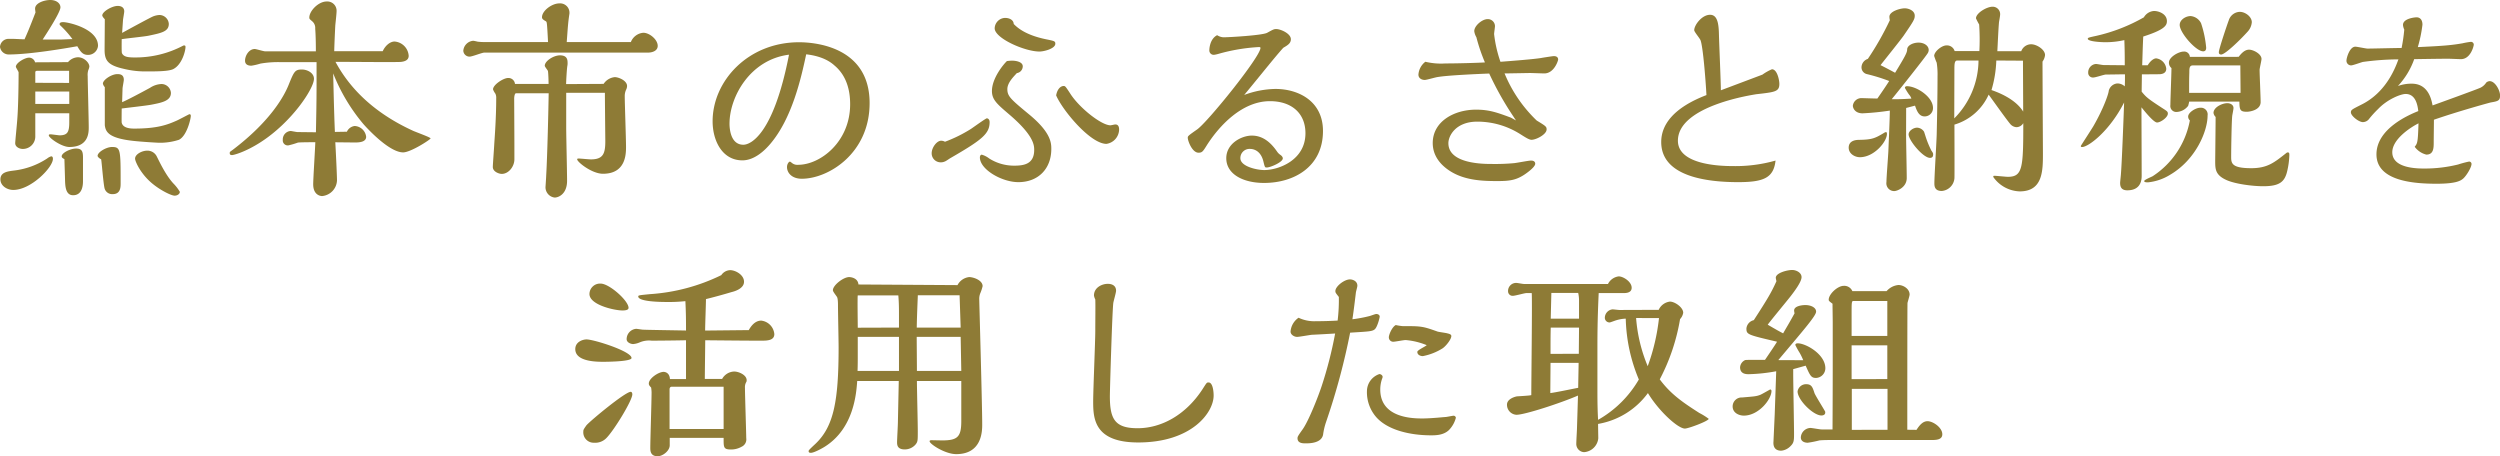
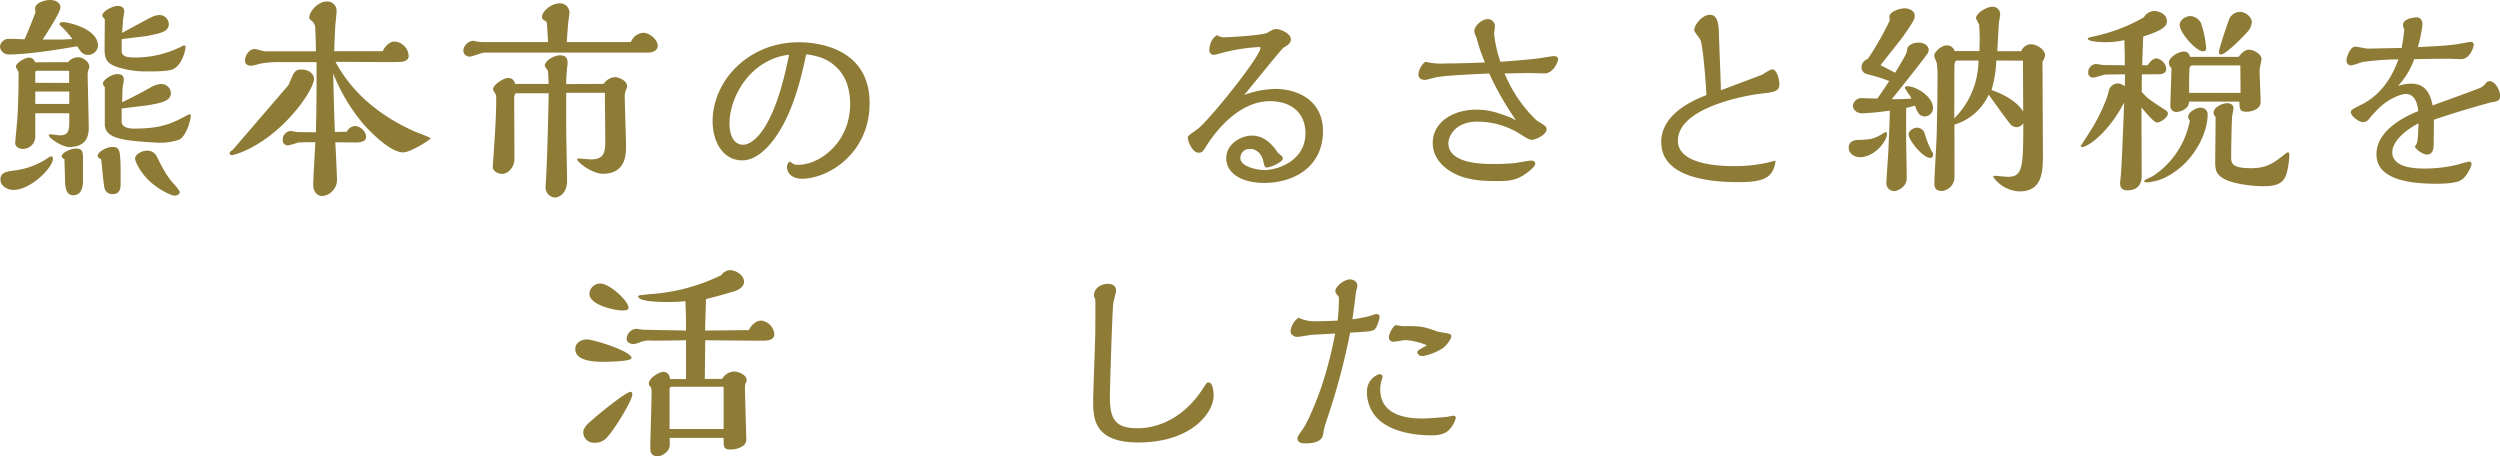
<svg xmlns="http://www.w3.org/2000/svg" viewBox="0 0 721.82 131.73">
  <defs>
    <style>.cls-1{fill:#8e7b36;}</style>
  </defs>
  <g id="レイヤー_2" data-name="レイヤー 2">
    <g id="レイヤー_1-2" data-name="レイヤー 1">
      <path class="cls-1" d="M17.63,11.41c.49,0,2.75-.12,3.29-.12a29.44,29.44,0,0,0-3.47-3.91A.77.77,0,0,1,17.2,7c0-.61.74-.61,1.1-.61,1.28,0,10,1.83,10,6.84a2.87,2.87,0,0,1-2.87,2.62c-1.53,0-2.14-.85-3.11-2.5-3.42.61-13.73,2.38-19.83,2.38A2.53,2.53,0,0,1,0,13.54a2.48,2.48,0,0,1,2.56-2.32H3.72c.43,0,2.81.13,3.36.13.85-1.89,1.4-3.18,3.17-7.75-.06-.55-.12-.85-.12-1.1C10.13.85,12.81,0,14.52,0s2.93.92,2.93,2.13c0,1.41-4.09,7.69-5.13,9.28ZM3.84,54.84C2,54.84.12,53.62.12,51.79c0-2.13,2.2-2.32,4-2.56a22.2,22.2,0,0,0,9.51-3.48,3.17,3.17,0,0,1,1.16-.61c.37,0,.49.31.49.74C15.25,48.38,8.91,54.84,3.84,54.84Zm15.8-36.9a3.94,3.94,0,0,1,2.87-1.41c1.77,0,3.29,1.59,3.29,2.69a3.51,3.51,0,0,1-.3,1A4.65,4.65,0,0,0,25.32,22c0,1.59.3,12.45.3,14.76,0,1.47,0,5.68-5.61,5.68-2.2,0-5.92-2.62-5.92-3.36,0-.3.31-.3.49-.3.37,0,2.32.3,2.75.3C19.4,39,20,38.25,20,35.32V32.7H10.19v6.83A3.58,3.58,0,0,1,6.53,43c-.86,0-2.14-.55-2.14-1.65,0-.55.55-5.92.61-7.08.25-3,.37-9.45.37-13.36,0-.24-.79-1.4-.79-1.64,0-1.1,2.56-2.63,3.84-2.63a1.82,1.82,0,0,1,1.71,1.35Zm.31,6V20.44H10.8c-.37,0-.61.12-.61.42v3.05ZM20,30V26.42H10.19V30ZM17.81,45.14c0-1,2.5-2.25,4.15-2.25,2.2,0,2,1.46,2,3.84v5.49c0,.85,0,4.15-2.86,4.15-2.14,0-2.26-2.56-2.32-4.27,0-.55-.18-5.92-.18-6.16C18.12,45.69,17.81,45.51,17.81,45.14ZM28.18,45c0-1.1,2.57-2.56,4.15-2.56,2.5,0,2.5.73,2.5,10.61,0,1-.06,3-2.25,3a2.27,2.27,0,0,1-2.38-1.64c-.37-1.35-.86-8-1-8.42C28.67,45.75,28.18,45.27,28.18,45Zm7.08-35.5c1.34-.74,8.48-4.64,9.09-4.82A5.84,5.84,0,0,1,46,4.33a2.74,2.74,0,0,1,2.74,2.56c0,2.2-2.07,2.63-5.85,3.42-1.1.24-6.53.79-7.75,1,0,.48-.06,3.66.06,4,.49,1.16,1.89,1.28,3.72,1.28a29.39,29.39,0,0,0,13.85-3.35.71.71,0,0,1,.43-.12c.18,0,.36.06.36.42,0,1.16-1,5.13-3.54,6.41-1.34.67-4.88.67-7.5.67a26,26,0,0,1-6.71-.73c-4.51-1-5.55-2.32-5.61-5.25,0-1.28.06-7.62.06-9.09-.25-.24-.73-.79-.73-1.1,0-1.09,2.8-2.74,4.45-2.74,1.1,0,1.89.49,1.89,1.58,0,.43-.37,2.26-.37,2.69Zm0,20c1.34-.54,5.37-2.68,8.05-4.14a6.45,6.45,0,0,1,3.3-1.1,2.74,2.74,0,0,1,2.74,2.56c0,2.26-2.5,2.81-5.73,3.42-1.22.24-7.14.91-8.48,1.09,0,.37-.06,3.91,0,4.09.36,1.59,2.5,1.71,3.6,1.71,6.83,0,9.7-1.16,12.32-2.32.55-.24,3.54-1.83,3.6-1.83.3,0,.43.12.43.49,0,.79-1.1,5.74-3.42,6.89a17.63,17.63,0,0,1-5.73.86c-.25,0-4.88-.25-7.51-.55-7.13-.79-7.93-2.62-8.17-4.52v-11a2.09,2.09,0,0,1-.55-1c0-1.1,2.5-2.75,4.15-2.75.61,0,1.89,0,1.89,1.65,0,.36-.37,2.13-.37,2.56Zm15.19,27c-1,0-4.21-1.59-6.59-3.6C40.51,50.08,39,46.55,39,45.81c0-1.28,2-2.31,3.48-2.31a3,3,0,0,1,2.74,1.58c.86,1.71,2.63,5.49,4.82,7.87a12.54,12.54,0,0,1,1.89,2.44C51.91,56,51.24,56.49,50.45,56.49Z" />
-       <path class="cls-1" d="M83.33,24.52c1.58-3.9,1.83-4.45,3.84-4.45,1.59,0,3.48,1,3.48,2.68,0,2.81-6.41,12.57-15.5,18.37C70.64,44,67.4,44.78,67,44.78s-.67-.12-.67-.55.06-.37.91-1C78.45,34.71,82.17,27.39,83.33,24.52Zm13.54-6.65c3.29,6.1,9.52,14,22.39,19.89.79.37,5.06,1.89,5.06,2.2S118.59,44,116.39,44c-3.48,0-8.84-5.24-11.41-8.11a52.76,52.76,0,0,1-8.78-14.7c.24,10.74.36,13.6.49,16.9l3.47-.06a2.82,2.82,0,0,1,2.26-1.65,3.52,3.52,0,0,1,3.3,3.11c0,1.47-1.83,1.65-3.18,1.65l-5.73-.06c.12,1.89.49,9.57.49,11A4.73,4.73,0,0,1,93,56.61c-.49,0-2.57-.3-2.57-3.41,0-1.53.55-10.19.61-12.14-.67,0-4.63,0-5.06.12a23.19,23.19,0,0,1-2.68.79,1.44,1.44,0,0,1-1.65-1.59,2.44,2.44,0,0,1,2.26-2.56c.24,0,1.64.31,2,.31l5.31.06c.06-3.48.18-8.18.18-14V17.94H81a30.25,30.25,0,0,0-5.8.42,18.19,18.19,0,0,1-2.62.61c-1,0-1.83-.36-1.83-1.46,0-1.4,1.1-3.36,2.81-3.36.42,0,2.5.67,3,.67H91.2c0-2.44-.06-5-.19-6.52a2.54,2.54,0,0,0-.85-2.14c-.79-.67-.85-.73-.85-1.1,0-1.89,2.62-4.63,5-4.63a2.68,2.68,0,0,1,2.87,2.86c0,.61-.31,3.42-.37,4-.12,2.32-.25,5.25-.31,7.5h14c.74-1.64,2.14-2.8,3.42-2.8A4.41,4.41,0,0,1,118,16.11c0,1.28-1.16,1.64-2.2,1.76s-13.42,0-15.92,0Z" />
+       <path class="cls-1" d="M83.33,24.52c1.58-3.9,1.83-4.45,3.84-4.45,1.59,0,3.48,1,3.48,2.68,0,2.81-6.41,12.57-15.5,18.37C70.64,44,67.4,44.78,67,44.78s-.67-.12-.67-.55.06-.37.91-1Zm13.54-6.65c3.29,6.1,9.52,14,22.39,19.89.79.37,5.06,1.89,5.06,2.2S118.59,44,116.39,44c-3.48,0-8.84-5.24-11.41-8.11a52.76,52.76,0,0,1-8.78-14.7c.24,10.74.36,13.6.49,16.9l3.47-.06a2.82,2.82,0,0,1,2.26-1.65,3.52,3.52,0,0,1,3.3,3.11c0,1.47-1.83,1.65-3.18,1.65l-5.73-.06c.12,1.89.49,9.57.49,11A4.73,4.73,0,0,1,93,56.61c-.49,0-2.57-.3-2.57-3.41,0-1.53.55-10.19.61-12.14-.67,0-4.63,0-5.06.12a23.19,23.19,0,0,1-2.68.79,1.44,1.44,0,0,1-1.65-1.59,2.44,2.44,0,0,1,2.26-2.56c.24,0,1.64.31,2,.31l5.31.06c.06-3.48.18-8.18.18-14V17.94H81a30.25,30.25,0,0,0-5.8.42,18.19,18.19,0,0,1-2.62.61c-1,0-1.83-.36-1.83-1.46,0-1.4,1.1-3.36,2.81-3.36.42,0,2.5.67,3,.67H91.2c0-2.44-.06-5-.19-6.52a2.54,2.54,0,0,0-.85-2.14c-.79-.67-.85-.73-.85-1.1,0-1.89,2.62-4.63,5-4.63a2.68,2.68,0,0,1,2.87,2.86c0,.61-.31,3.42-.37,4-.12,2.32-.25,5.25-.31,7.5h14c.74-1.64,2.14-2.8,3.42-2.8A4.41,4.41,0,0,1,118,16.11c0,1.28-1.16,1.64-2.2,1.76s-13.42,0-15.92,0Z" />
      <path class="cls-1" d="M182.15,12.14a4.23,4.23,0,0,1,3.6-2.68c1.77,0,4.15,1.95,4.15,3.78,0,1.4-1.47,1.95-2.87,1.95H139.81c-.61,0-3.48,1.16-4.21,1.16a1.8,1.8,0,0,1-1.83-1.71,3.14,3.14,0,0,1,2.87-2.87c.12,0,1,.19,1.22.25a13.35,13.35,0,0,0,2,.12h18.37c-.13-2.68-.25-4.58-.31-5.06s-.06-.86-.43-1c-.73-.43-1-.67-1-1.1,0-1.89,2.87-4,5-4a2.7,2.7,0,0,1,2.93,2.74,2.13,2.13,0,0,1-.06.55c-.37,2.62-.37,3.11-.73,7.87Zm-7.87,12.08a4.35,4.35,0,0,1,3.23-1.95c1.1,0,3.54,1,3.54,2.56a2.42,2.42,0,0,1-.24,1,4.29,4.29,0,0,0-.43,1.95c0,2.07.37,12.26.37,14.58,0,2,0,7.81-6.65,7.81-3.24,0-7.45-3.42-7.45-4.15,0-.25.25-.25.37-.25.55,0,3,.25,3.6.25,3.6,0,4.15-1.77,4.15-5.31,0-.24-.12-11.71-.12-13.91H163.48V36.91c0,2.19.25,12.87.25,15.31,0,3.66-2.32,4.82-3.6,4.82a3,3,0,0,1-2.63-3c0-.06.19-2.81.19-3.11.36-6,.67-20,.73-24H149c-.48,0-.54,1.34-.54,1.53s.06,11.28.06,13.42V46c0,2.07-1.65,4.21-3.66,4.21-.74,0-2.57-.61-2.57-2,0-.67.37-5.49.43-6.83.12-1.77.55-7.5.55-13a2.75,2.75,0,0,0-.24-1.34,4.79,4.79,0,0,1-.68-1.23c0-1.34,3-3.29,4.34-3.29a1.9,1.9,0,0,1,2,1.71h9.7c0-.67-.06-3-.18-3.72-.07-.25-.92-1.22-.92-1.53,0-1.34,2.5-3,4.39-3,2.14,0,2.2,1.34,2.2,2.26a3.53,3.53,0,0,1-.06.73c-.18.92-.37,4.76-.37,5.31Z" />
      <path class="cls-1" d="M222.41,41.54c-1.35,1.59-4.39,4.76-8.06,4.76-5.85,0-8.6-5.73-8.6-11.28,0-11.59,10.19-22.82,24.95-22.82,4.27,0,20.38,1.1,20.38,17.57,0,14.52-11.9,21.84-19.58,21.84-2.93,0-4.27-1.77-4.27-3.36,0-1,.61-1.58.79-1.58s.3.12.61.36a2.43,2.43,0,0,0,1.83.55c6.34,0,15-6.58,15-17.5,0-4.15-1.1-8.3-4.52-11.17-1.1-1-3.41-2.68-8.17-3.23C231.31,22.57,228.69,34.16,222.41,41.54Zm-11.78-5.85c0,1,.13,6.1,4,6.1,2,0,8.66-2.75,13.18-26C216.55,17.2,210.63,28,210.63,35.69Z" />
-       <path class="cls-1" d="M280.36,37.21c.73-.49,4.27-3.05,4.57-3.05.12,0,.8.12.8,1.1,0,3.36-2.2,5.12-11.29,10.37-.24.12-1.34.92-1.65,1a2.68,2.68,0,0,1-1.22.24A2.59,2.59,0,0,1,269,44.23c0-1.59,1.46-3.6,2.74-3.6a2.29,2.29,0,0,1,1.1.3A40.61,40.61,0,0,0,280.36,37.21Zm11.83-19.7c.86,0,3.11.24,3.11,1.65a2,2,0,0,1-1.71,1.95c-1,1.1-2.74,2.8-2.74,4.63,0,2.08,1,2.93,6.47,7.45,6.22,5.18,6.22,8.23,6.22,9.82,0,5.67-3.72,9.58-9.52,9.58-4.76,0-11.1-3.66-11.1-7.14,0-.25.12-.79.55-.79a6.39,6.39,0,0,1,2.13,1.09,13.34,13.34,0,0,0,7.32,2.08c2.75,0,5.68-.49,5.68-4.52,0-1.28,0-4.14-7.26-10.31-3.42-2.92-4.94-4.21-4.94-6.71,0-3.72,3.35-7.75,4.33-8.66A14.27,14.27,0,0,1,292.19,17.51Zm9.88-6.16c2.38.48,2.63.55,2.63,1.28,0,1.4-3.24,2.25-4.58,2.25-4.27,0-12.93-3.84-12.93-6.71a3.11,3.11,0,0,1,3-3c1.1,0,2.44.48,2.5,1.76C293.53,7.75,295.79,10.07,302.07,11.35Zm5.07,13.48c.42,0,.55.18,1.83,2.13,2.56,4.09,9,9.22,11.65,9.22.18,0,1.22-.25,1.4-.25.8,0,1.1.61,1.1,1.47a4.27,4.27,0,0,1-3.66,4.14c-4.64,0-12.69-9.7-14.52-14C305.25,25.8,306.16,24.83,307.14,24.83Z" />
      <path class="cls-1" d="M368.26,25.68c6.59,0,13.72,3.48,13.72,12.14,0,10.37-8.41,15-17,15-6.1,0-10.92-2.56-10.92-7.14,0-4.27,4.45-6.53,7.38-6.53,2.74,0,5.12,1.47,7.26,4.58a3.6,3.6,0,0,0,1,1c.68.48.68.91.68,1,0,1.1-3.6,2.63-4.64,2.63-.55,0-.55-.07-1-1.9C363.87,43.19,361.55,43,361,43a2.64,2.64,0,0,0-2.87,2.68c0,2.38,4.76,3.42,6.9,3.42,4.08,0,11.89-2.81,11.89-10.62,0-5.79-4-9.27-10.25-9.27-8,0-14.58,7-18.24,12.75-1.1,1.77-1.34,2.13-2.38,2.13-1.83,0-3.11-3.41-3.11-4.33,0-.48.25-.67,2.69-2.38,3-2.07,18.3-21,18.3-23.54,0-.25-.25-.25-.49-.25a53,53,0,0,0-11.77,2,8.25,8.25,0,0,1-1.16.24,1.26,1.26,0,0,1-1.34-1.34c0-.06,0-3.17,2.25-4.33a3.91,3.91,0,0,0,1.77.61c1.71,0,11.16-.55,12.63-1.28,1.83-1,2-1.1,2.68-1.1,1.22,0,4.21,1.28,4.21,2.93,0,1.16-.85,1.7-2.13,2.44-.18.12-2.14,2.44-2.44,2.8-2.5,3-6.41,7.87-8.91,10.86A26.85,26.85,0,0,1,368.26,25.68Z" />
      <path class="cls-1" d="M426.27,10.74A4.56,4.56,0,0,1,425.66,9c0-1.59,2.32-3.48,3.84-3.48a2.06,2.06,0,0,1,2.14,2c0,.37-.25,2-.25,2.32a36.86,36.86,0,0,0,1.83,8c3.91-.3,9.46-.73,11.78-1.1.24-.06,3.35-.54,3.6-.54s1.28,0,1.28,1c0,.31-1.16,4-4,4-.61,0-3.47-.12-4.08-.12s-6.35.12-7.39.12a39.72,39.72,0,0,0,9.28,13.6c2.62,1.59,2.86,1.77,2.86,2.56,0,1.47-3.05,3-4.33,3-.67,0-1.46-.48-3.29-1.64a23.15,23.15,0,0,0-12.39-3.6c-6.22,0-8.35,4.09-8.35,6.22,0,6,10.18,6,12.56,6a59.81,59.81,0,0,0,6.47-.24c.73-.07,4.15-.74,4.82-.74s1.22.25,1.22.92c0,1-2.68,2.87-3.36,3.29-2.25,1.41-4,1.71-7.5,1.71-4.45,0-9.82-.18-14.15-3.17-2.5-1.71-4.58-4.27-4.58-7.81,0-6.22,6.16-9.64,12.51-9.64,3.84,0,6.16.86,9.94,2.26.19.06,1.22.67,1.59.85-.25-.36-.67-1-.73-1.1a90,90,0,0,1-7-12.44c-3,.12-11.77.49-14.82,1-.61.06-3.24.85-3.78.85-1,0-1.84-.55-1.84-1.53a5.13,5.13,0,0,1,2-3.72,19.33,19.33,0,0,0,5.79.49c3.6,0,9.76-.18,11.41-.3A50.81,50.81,0,0,1,426.27,10.74Z" />
      <path class="cls-1" d="M491,11.65c-.18-.55-1.83-2.44-1.83-2.93,0-1.46,2.2-4.45,4.58-4.45,2.19,0,2.5,2.75,2.56,5.8.06,2.56.55,13.66.55,16l12-4.52A13.81,13.81,0,0,1,511.61,20c1.53,0,2.14,3.17,2.14,4.21,0,2.26-1.22,2.38-6.72,3-.06.06-22.57,3.11-22.57,13.42,0,6.83,11.78,7.32,15.74,7.32a42.25,42.25,0,0,0,12.45-1.59c-.55,5-3.42,6.23-10.8,6.23-9.46,0-22.21-1.77-22.21-11.59,0-5,3.54-9.89,13.06-13.55C492.45,22.94,491.72,13.6,491,11.65Z" />
      <path class="cls-1" d="M537,45.39c-1.46,0-3.23-1-3.23-2.75,0-2.19,2.32-2.26,3.05-2.26,3.78-.06,4.58-.48,7.14-2a1.53,1.53,0,0,1,.55-.24c.24,0,.3.24.3.49C544.85,40.87,541.13,45.39,537,45.39ZM550.34,39c0,1.77.19,10.43.19,12.39,0,2.74-2.81,3.78-3.6,3.78a2.25,2.25,0,0,1-2.26-2.62c0-1.29.49-7.45.55-8.85.3-7.32.36-8.36.43-11.77a75.42,75.42,0,0,1-7.87.79c-2.26,0-2.81-1.59-2.81-2.2a2.49,2.49,0,0,1,2.56-2.19c.19,0,3.78.12,4.52.12,1.7-2.44,2.68-3.91,3.41-5.06a50.73,50.73,0,0,0-6.46-2,2,2,0,0,1-1.53-2.07A2.64,2.64,0,0,1,539.3,17a84.23,84.23,0,0,0,6.35-11.16,5.38,5.38,0,0,1-.13-1c0-1.53,3.05-2.44,4.46-2.44,1,0,2.86.61,2.86,2.13,0,1-.3,1.53-3.23,5.8-.85,1.22-5.61,7.14-6.65,8.48,1,.49,2.38,1.22,4.21,2.2,2.75-4.52,3.48-5.8,3.48-6.71,0-1.16,1.65-2,3.29-2s2.93.92,2.93,2.14a1.84,1.84,0,0,1-.24.85c-.49.92-8.3,10.74-10.44,13.36,2.81,0,3.6-.06,5.68-.18a3.17,3.17,0,0,0-.67-1.16A18,18,0,0,1,550,25.38c0-.06,0-.49.61-.49,2.74,0,7.5,3.05,7.5,6.28a2.4,2.4,0,0,1-2.44,2.44c-1.65,0-2.26-1.7-2.75-3.11l-2.56.67Zm7.38,4.58c.31.49.43.61.43,1s-.06,1-.91,1c-2,0-6.17-5.06-6.17-6.77,0-1,1.35-1.95,2.45-1.95a2.51,2.51,0,0,1,2,1.16c.06.12.3.91.36,1.09A26.68,26.68,0,0,0,557.72,43.62Zm25.87-28.8a3.07,3.07,0,0,1,2.87-2c1.58,0,4,1.53,4,3.11a3.89,3.89,0,0,1-.73,1.89c0,4.21.12,25,.12,26.48,0,5,0,11-6.71,11a9.7,9.7,0,0,1-7.62-4.15v-.12c0-.18.12-.24.3-.24.55,0,3.3.3,3.91.3,4.27,0,4.45-2.62,4.45-15.49a2.34,2.34,0,0,1-2,1.16,2.57,2.57,0,0,1-1.53-.67c-.55-.43-5.43-7.32-6.47-8.73a15.72,15.72,0,0,1-9.88,8.66c0,1.65.06,15,0,15.5a4,4,0,0,1-3.66,3.66c-2.13,0-2.13-1.52-2.13-2.26,0-1.95.61-11.77.67-14,.12-5.12.24-11.83.24-16.77a22.06,22.06,0,0,0-.24-4,19.61,19.61,0,0,1-.73-1.95c0-1.28,2.19-3.05,3.53-3.05a2.31,2.31,0,0,1,2.38,1.64h7.14a65.39,65.39,0,0,0-.06-7.68,17.4,17.4,0,0,1-.92-1.77c0-1.53,3.12-3.36,4.76-3.36a2.15,2.15,0,0,1,2.2,2.44c0,.25-.25,1.65-.31,2-.18,1.89-.36,6.28-.48,8.41Zm-19.34,19.4a23.92,23.92,0,0,0,7-16.71h-6.1c-.86,0-.86,1-.86,2.93Zm12.14-16.71A33.79,33.79,0,0,1,575,26c1.58.55,6.83,2.44,9.15,6.22,0-2.07-.06-12.38-.06-14.7Z" />
      <path class="cls-1" d="M618.42,21.47c0,.74-.06,4.21-.06,5,1.34,1.64,1.83,2.07,6.65,5.18.73.49.91.67.91,1.16,0,1.1-2.13,2.56-3.11,2.56s-3.54-3.17-4.51-4.39c0,2.81.06,16.59.06,19.7,0,.92,0,4.27-4.15,4.27-1.77,0-2.07-1.09-2.07-2.13,0-.37.24-2.32.24-2.75.24-2.62.79-16.71.91-20.49-4.21,8.29-10.31,12.87-12.14,12.87-.24,0-.36-.06-.36-.31,0-.06,3.05-4.75,3.6-5.67,3.17-5.49,4.45-9.64,4.45-10.19a2.8,2.8,0,0,1,2.5-2.19,3.15,3.15,0,0,1,2.14.85c.06-1.16.06-2.13.06-3.48-1.59,0-3.84.06-5.49.06-.55,0-3,.86-3.66.86a1.35,1.35,0,0,1-1.47-1.4,2.43,2.43,0,0,1,2.26-2.51c.31,0,1.83.31,2.2.31l6.1.06c0-4.21-.06-5.37-.12-7.26a24.52,24.52,0,0,1-5.49.61c-1.1,0-5.07-.18-5.07-1,0-.3.25-.36,2.5-.85A49.77,49.77,0,0,0,619,5a3.66,3.66,0,0,1,2.93-1.83c1.4,0,3.72.86,3.72,2.93,0,1.28-.73,2.5-6.84,4.45-.18,3.91-.18,5.07-.3,8.3h1.59c.85-1.4,1.83-2,2.44-2a3.36,3.36,0,0,1,2.92,3c0,1.52-1.64,1.58-2.07,1.58Zm13.36,12.2c0-1.22,2.2-2.56,3.48-2.56a1.94,1.94,0,0,1,2.13,2.26c0,4.51-3.41,12.75-10.8,17.08a15,15,0,0,1-6.4,2.2c-.37,0-1.1,0-1.1-.37s2-1.16,2.44-1.4a24.48,24.48,0,0,0,10.74-16.11A1.52,1.52,0,0,1,631.78,33.67Zm14.58-17.26c.49-.61,1.58-2.07,3-2.07,1.22,0,3.6,1.22,3.6,2.68,0,.49-.55,2.68-.55,3.17,0,1.34.3,7.81.3,9.27,0,2.32-3.11,2.81-4,2.81-2,0-2.08-.61-2.14-2.93H632.08a11.35,11.35,0,0,1-.3,1.22,4.43,4.43,0,0,1-3.42,1.77,1.72,1.72,0,0,1-1.71-2c0-1.53.31-9,.31-10.68a2,2,0,0,1-.73-1.58c0-1.59,2.8-3.18,4.27-3.18a1.62,1.62,0,0,1,1.77,1.53Zm-10.25-1.59c-2.07,0-6.77-5.36-6.77-7.62,0-1.47,1.71-2.56,3.17-2.56a3.74,3.74,0,0,1,3,2.07,30.46,30.46,0,0,1,1.47,7C637,14.28,636.84,14.82,636.11,14.82Zm10.8,12c0-1.1-.06-6.65-.06-7.93H633.12c-1,0-1,.92-1,2.07-.06,1.83-.06,2.51-.06,5.86ZM660.51,44c.49,0,.49.31.49.86a23.3,23.3,0,0,1-.61,4.51c-.73,3.18-2.26,4.4-6.95,4.4-2.93,0-7.94-.61-10.56-1.77-3.29-1.47-3.29-3.18-3.29-5.62,0-.12.12-10.61.12-12.62a2,2,0,0,1-.61-1.16c0-1.59,2.44-2.81,4-2.81.8,0,1.77.43,1.77,1.4,0,.37-.3,1.83-.36,2.2-.19,1.65-.31,9.7-.31,12,0,1.83.31,3.17,5.8,3.17,4.63,0,6.59-1.59,10.06-4.33A.94.94,0,0,1,660.51,44ZM649,9.09c-2.13,2.38-6.53,6.65-7.68,6.65-.49,0-.68-.24-.68-.67,0-.86,2.38-7.93,2.87-9.21a3.46,3.46,0,0,1,3.17-2.44c1.59,0,3.48,1.4,3.48,3A4.51,4.51,0,0,1,649,9.09Z" />
      <path class="cls-1" d="M694.18,8.54a3.88,3.88,0,0,1-.37-1.34c0-1.89,3.48-2.2,3.91-2.2.92,0,1.71.61,1.71,2.14a38.76,38.76,0,0,1-1.34,6.46c7.74-.36,9.7-.55,12.87-1.09a23.79,23.79,0,0,1,2.44-.43.82.82,0,0,1,.85.79c0,.43-.91,4.21-3.72,4.21-.55,0-3-.12-3.48-.12-1.52,0-2.38,0-10,.12a22.18,22.18,0,0,1-4.7,7.75,11.5,11.5,0,0,1,4-.67c4.94,0,5.73,4.94,6,6.28,2.19-.79,13-4.7,13.84-5.12a4.19,4.19,0,0,0,1.65-1.47,1.6,1.6,0,0,1,1-.42c1.58,0,3,2.68,3,4.14s-.55,1.65-2.63,2c-.36.06-9.63,2.62-16.47,5,0,1-.06,5.55-.06,6.47,0,1.64,0,3.6-2.13,3.6a5.93,5.93,0,0,1-3.36-2.26c.79-1,.92-1.16,1.1-6.77-2.44,1.22-7.57,4.63-7.57,8.35,0,4.7,7.32,4.7,9.34,4.7a40.07,40.07,0,0,0,9.64-1.16,30.32,30.32,0,0,1,3.17-.85.69.69,0,0,1,.73.67c0,1-1.46,3.42-2.44,4.27-.67.55-1.89,1.46-7.62,1.46-6.35,0-17.39-.67-17.39-8.48,0-7.56,9.7-11.53,12.08-12.5-.19-1.4-.61-4.94-3.66-4.94-1.34,0-5.19,1.46-7.93,4.33a30.29,30.29,0,0,0-2.56,2.8,2.31,2.31,0,0,1-1.83,1c-1.23,0-3.48-1.83-3.48-2.8,0-.74.3-.86,2.93-2.2,3-1.46,7.87-4.82,10.79-13.12a78,78,0,0,0-10.24.74c-.55.12-2.87,1-3.42,1a1.34,1.34,0,0,1-1.34-1.4c0-.73.91-4,2.56-4,.55,0,3.05.55,3.54.55,1.09,0,8.48-.18,9.82-.18A48.4,48.4,0,0,0,694.18,8.54Z" />
      <path class="cls-1" d="M174.28,104.46c-1.95,0-8.18,0-8.18-3.66,0-2.13,2.2-2.8,3.24-2.8,2.13,0,13,3.42,13,5.37C182.33,104.4,175.25,104.46,174.28,104.46Zm7.81,8.67c.36,0,.48.42.48.73,0,1.77-5.3,10.43-7.5,12.63a4.48,4.48,0,0,1-3.54,1.34,3,3,0,0,1-3.11-3.23c0-.49.06-.61.92-1.83C170.86,121.12,180.56,113.13,182.09,113.13Zm-2.38-23.49c-2.26,0-9.52-1.59-9.52-4.76a3.06,3.06,0,0,1,3.23-3c2.5,0,8.06,4.94,8.06,7C181.48,89.58,180.38,89.64,179.71,89.64Zm36.48,5.67c.42-.73,1.58-2.74,3.6-2.74a4.28,4.28,0,0,1,3.78,3.9c0,1.71-1.77,1.89-3.48,1.89-3.17,0-4.51,0-16.47-.12,0,1.59-.12,9.4-.12,11.17h5a4.12,4.12,0,0,1,3.48-2.14c1.34,0,3.6,1,3.6,2.5a1,1,0,0,1-.19.67,3,3,0,0,0-.3,1.53c0,2,.37,13.11.37,14.52a2.32,2.32,0,0,1-1.35,2.5,6.08,6.08,0,0,1-3.05.79c-2.19,0-2.13-.61-2.13-3.35H193.37v2.13c0,1.59-2,3.17-3.48,3.17-2.13,0-2.13-1.64-2.13-2.44,0-2.31.37-13.48.37-16a10.87,10.87,0,0,0-.13-1.4c-.48-.49-.67-.74-.67-1.16,0-1.47,2.81-3.36,4.27-3.36.19,0,1.71.06,1.83,2.08h4.64V98.24c-2.2.06-8,.12-9.88.12a6.85,6.85,0,0,0-3.48.49,6,6,0,0,1-1.89.49c-.73,0-1.89-.49-1.89-1.4a3,3,0,0,1,2.74-3c.25,0,1.71.24,1.89.24.61.06,9.4.19,12.51.25,0-2.69,0-4.88-.18-8.48a44.68,44.68,0,0,1-5.56.24c-1.4,0-8.05-.06-8.05-1.59,0-.36.31-.36,3.36-.67a55,55,0,0,0,20.62-5.49A3.22,3.22,0,0,1,210.82,78c1.52,0,4,1.34,4,3.35,0,1.83-2.32,2.69-3.66,3-2,.61-5.56,1.59-7.33,2,0,1.28-.24,7.62-.24,9.09Zm-7.26,28.55v-12.2h-15c-.43,0-.61.37-.61.74v11.46Z" />
-       <path class="cls-1" d="M276.46,82.32A4.33,4.33,0,0,1,279.81,80c1.28,0,3.9.92,3.9,2.62a12.59,12.59,0,0,1-.61,1.9,4.34,4.34,0,0,0-.36,2c0,.67.85,30.38.85,36,0,1.83,0,8.6-7.5,8.6-3.23,0-7.69-2.93-7.69-3.72,0-.3.43-.3.55-.3l3.05.06c4.46,0,5.55-1,5.55-5.55V110H264.74c0,2.07.25,12.2.25,14.45,0,2.75,0,3.06-.61,3.85a4.11,4.11,0,0,1-3.18,1.46c-2.19,0-2.19-1.4-2.19-2.13s.24-4.88.24-5.8L259.5,110h-12c-.25,3.47-.92,13.6-9.27,18.91-.74.49-3.18,1.83-4.09,1.83-.37,0-.67-.06-.67-.49,0-.24.18-.43,2.07-2.2,5.19-5,6.59-12.32,6.59-27.81,0-1.65-.18-10.07-.18-12,0-.61,0-2.26-.37-2.62-.55-.8-1.1-1.47-1.1-1.83,0-1.41,3-3.79,4.7-3.79.12,0,2.5.06,2.68,2.14Zm-16.9,24.77V97.27h-11.9v4.94c0,1.89,0,3.23-.06,4.88Zm0-12.51V91.29c0-2.14,0-3.84-.19-6H247.66c-.12.55,0,7.87,0,9.33Zm17.81,0-.31-9.33H265c0,.36-.25,5.61-.31,9.33Zm.18,12.51-.18-9.82H264.68c0,1.4.06,8.29.06,9.82Z" />
      <path class="cls-1" d="M315.86,85.31c0-2.26,2.26-3.36,4-3.36.31,0,2.38,0,2.38,2,0,.55-.73,3-.79,3.48-.3,1.76-1,25-1,27,0,6.59,1.47,9.21,8,9.21,6.89,0,13.9-3.84,18.72-11.22,1.22-1.89,1.22-2,1.77-2,1.22,0,1.47,2.57,1.47,3.79,0,4.88-6.29,13.54-21.78,13.54-12.69,0-13-6.89-13-11.83,0-3.24.61-17.45.61-20.38s.07-7.63,0-9.09A3.74,3.74,0,0,1,315.86,85.31Z" />
      <path class="cls-1" d="M386.56,85.74c-.92-1.16-1-1.28-1-1.71,0-1.34,2.56-3.36,4.21-3.36.73,0,2.14.43,2.14,1.83,0,.37-.43,1.77-.43,2-.18,1.46-.55,4.69-1,7.68a38.81,38.81,0,0,0,4.88-.91c.31-.06,1.71-.61,2-.61.61,0,1,.36,1,.73s-.67,3-1.4,3.66-1.83.67-7.14,1a194.74,194.74,0,0,1-6.95,25.8,19.27,19.27,0,0,0-.86,3.66c-.49,2.5-4,2.5-5.06,2.5-.74,0-2.32,0-2.32-1.46,0-.43.06-.61,1.46-2.56,1.71-2.38,4.46-9.34,5.49-12.45a116,116,0,0,0,3.91-15.25c-.73.06-6.41.37-6.71.37-.67.06-3.66.61-4.27.61-.8,0-1.89-.61-1.89-1.53a5.31,5.31,0,0,1,2.31-4,10.5,10.5,0,0,0,5,1c2.07,0,4.2-.06,6.28-.18A48.53,48.53,0,0,0,386.56,85.74Zm33.79,34.89a7.91,7.91,0,0,1-2,3.54c-1.58,1.52-3.9,1.52-5.18,1.52-5.92,0-12.45-1.46-15.8-5.24a10.94,10.94,0,0,1-2.69-7.69,5.24,5.24,0,0,1,3.6-4.76c.31,0,.92.31.92.8,0,.12,0,.18-.19.67a9.41,9.41,0,0,0-.49,3c0,8.35,9.7,8.35,12.21,8.35s6.34-.42,6.65-.42,2-.37,2.31-.37A.67.67,0,0,1,420.35,120.63ZM405.84,98.18c-.55,0-3,.49-3.54.49A1.26,1.26,0,0,1,401,97.33c0-.61.85-2.87,2-3.48a16.63,16.63,0,0,0,1.95.31c5.37,0,5.73,0,10.13,1.58.42.12,2.32.37,2.74.49s1.22.24,1.22.79c0,.92-1.46,2.81-2.5,3.54a16.47,16.47,0,0,1-5.73,2.26c-.73,0-1.59-.37-1.59-1.22,0-.55,2.69-1.71,2.69-1.95A20.42,20.42,0,0,0,405.84,98.18Z" />
-       <path class="cls-1" d="M478.91,89.46a4.11,4.11,0,0,1,3.24-2.38c1.4,0,3.84,1.65,3.84,3.23a3.53,3.53,0,0,1-.91,1.83,57.81,57.81,0,0,1-5.86,17.39c3.23,4.39,6.95,6.83,11.41,9.7a18.05,18.05,0,0,1,2.74,1.71c-.3.73-5.92,2.8-6.89,2.8-2,0-7.5-5-10.68-10.25a22.53,22.53,0,0,1-14.39,8.91c0,.67.06,4,.06,4.15a4.45,4.45,0,0,1-4.09,4,2.36,2.36,0,0,1-2.26-2.44c0-.67.19-4,.19-4.14l.3-9.76c-5.06,2.19-15.37,5.55-17.75,5.55a2.89,2.89,0,0,1-2.75-2.93c0-1.53,1.95-2.2,2.81-2.38.55-.06,3.54-.18,4.21-.37,0-4.63.3-27.82.12-29.46h-1.52c-.55,0-3.24.79-3.91.79a1.3,1.3,0,0,1-1.4-1.28,2.32,2.32,0,0,1,2.44-2.44c.3,0,1.77.3,2.13.3h24.28a4,4,0,0,1,3.11-2.19c1.28,0,3.73,1.52,3.73,3.29,0,1.53-1.77,1.53-2.32,1.53h-7.2c-.12,2.56-.37,7.93-.37,15.07v13.29c0,3.67.06,5.74.19,8.24a31.54,31.54,0,0,0,11.77-11.65A48.09,48.09,0,0,1,469.4,92a10.62,10.62,0,0,0-2.81.49c-.24.06-1.65.61-1.83.61a1.36,1.36,0,0,1-1.4-1.28,2.47,2.47,0,0,1,2.25-2.5c.25,0,1.65.18,2,.18Zm-31.23,15.31c0,1.22-.06,7.32-.06,8.72,1.52-.18,5.37-1,8.05-1.52,0-1,.12-6,.12-7.2Zm8.17-2.62c0-1.1.06-6.35.06-7.57h-8.17c-.06,2.26-.06,4.39-.06,6.59v1ZM455.91,92V86.77a9.71,9.71,0,0,0-.24-2.19h-7.75L447.74,92Zm16.48-.18a44.54,44.54,0,0,0,3.35,13.91A58.76,58.76,0,0,0,479,91.84Z" />
-       <path class="cls-1" d="M503.49,120c-1.22,0-3.23-.67-3.23-2.68a2.6,2.6,0,0,1,2.75-2.56c3.59-.31,4-.31,5.18-.74.49-.18,2.87-1.58,2.93-1.58s.36.12.36.42C511.48,115.32,507.76,120,503.49,120Zm17.15-16a17.15,17.15,0,0,0-1-2.08,23.37,23.37,0,0,1-1.28-2.31c0-.31.3-.49.67-.49,2.38,0,8,3.17,8,7.2a2.81,2.81,0,0,1-2.68,2.8c-1.41,0-1.71-.61-3-3.54l-3.6,1v1.46c0,2.51.24,14.58.24,17.33,0,1.83-.06,2.5-1,3.42a4.31,4.31,0,0,1-2.69,1.34c-2.25,0-2.32-1.77-2.25-2.62l.36-7.87c.06-1.77.37-10.5.43-12.45a49,49,0,0,1-7.93.85c-.67,0-2.5,0-2.5-2a2.47,2.47,0,0,1,1.46-2.07c.31-.12,5.13-.06,5.73-.06,1.16-1.71,3-4.4,3.48-5.25-8.54-2-8.84-2.07-8.84-3.84a2.74,2.74,0,0,1,2.13-2.38c4.15-6.41,5.13-8.12,6.53-11.23,0-.12-.18-.79-.18-1,0-1.41,3.29-2.26,4.75-2.26,1.1,0,2.69.73,2.69,2.07s-2,4-3,5.31-5.74,7-6.77,8.42c2.74,1.59,3.05,1.77,4.45,2.5,1-1.77,1.53-2.56,3.3-5.79a4.55,4.55,0,0,1-.13-.8c0-1.34,2.38-1.58,3.24-1.58,1.64,0,3.11.73,3.11,1.89s-3.23,4.88-10.92,14ZM527,119.11c0,.85-1,.85-1.1.85-2.38,0-6.89-4.51-6.89-6.95a2.47,2.47,0,0,1,2.5-2.08c1.53,0,1.83.86,2.38,2.56.18.55,2.26,3.91,2.68,4.64S527,118.8,527,119.11Zm26.35,5c.86-1.34,1.83-2.5,3.18-2.5,1.58,0,4.27,1.83,4.27,3.78,0,1.53-1.65,1.65-2.93,1.65H529.3c-.92,0-3,0-4,.12a29.63,29.63,0,0,1-3.35.67c-1,0-2-.43-2-1.53a2.89,2.89,0,0,1,2.74-2.74c.49,0,2.75.43,3.23.43h3.18c.06-10.25.06-17.88.06-20.26V93c0-.74-.06-4.46-.06-5.31-1-.73-1.1-.86-1.1-1.16,0-1.59,2.56-4,4.33-4a2.54,2.54,0,0,1,2.5,1.53h9.88a5.17,5.17,0,0,1,3.42-1.77c1.4,0,3.23,1.1,3.23,2.75,0,.36-.54,2.07-.61,2.44-.06.85-.06,32.94-.06,36.6ZM544.92,97V86.9h-9.77c-.54,0-.54.36-.54,4V97Zm0,12.45V99.71H534.61v9.76Zm.06,14.64V112.27H534.67v11.84Z" />
    </g>
  </g>
</svg>